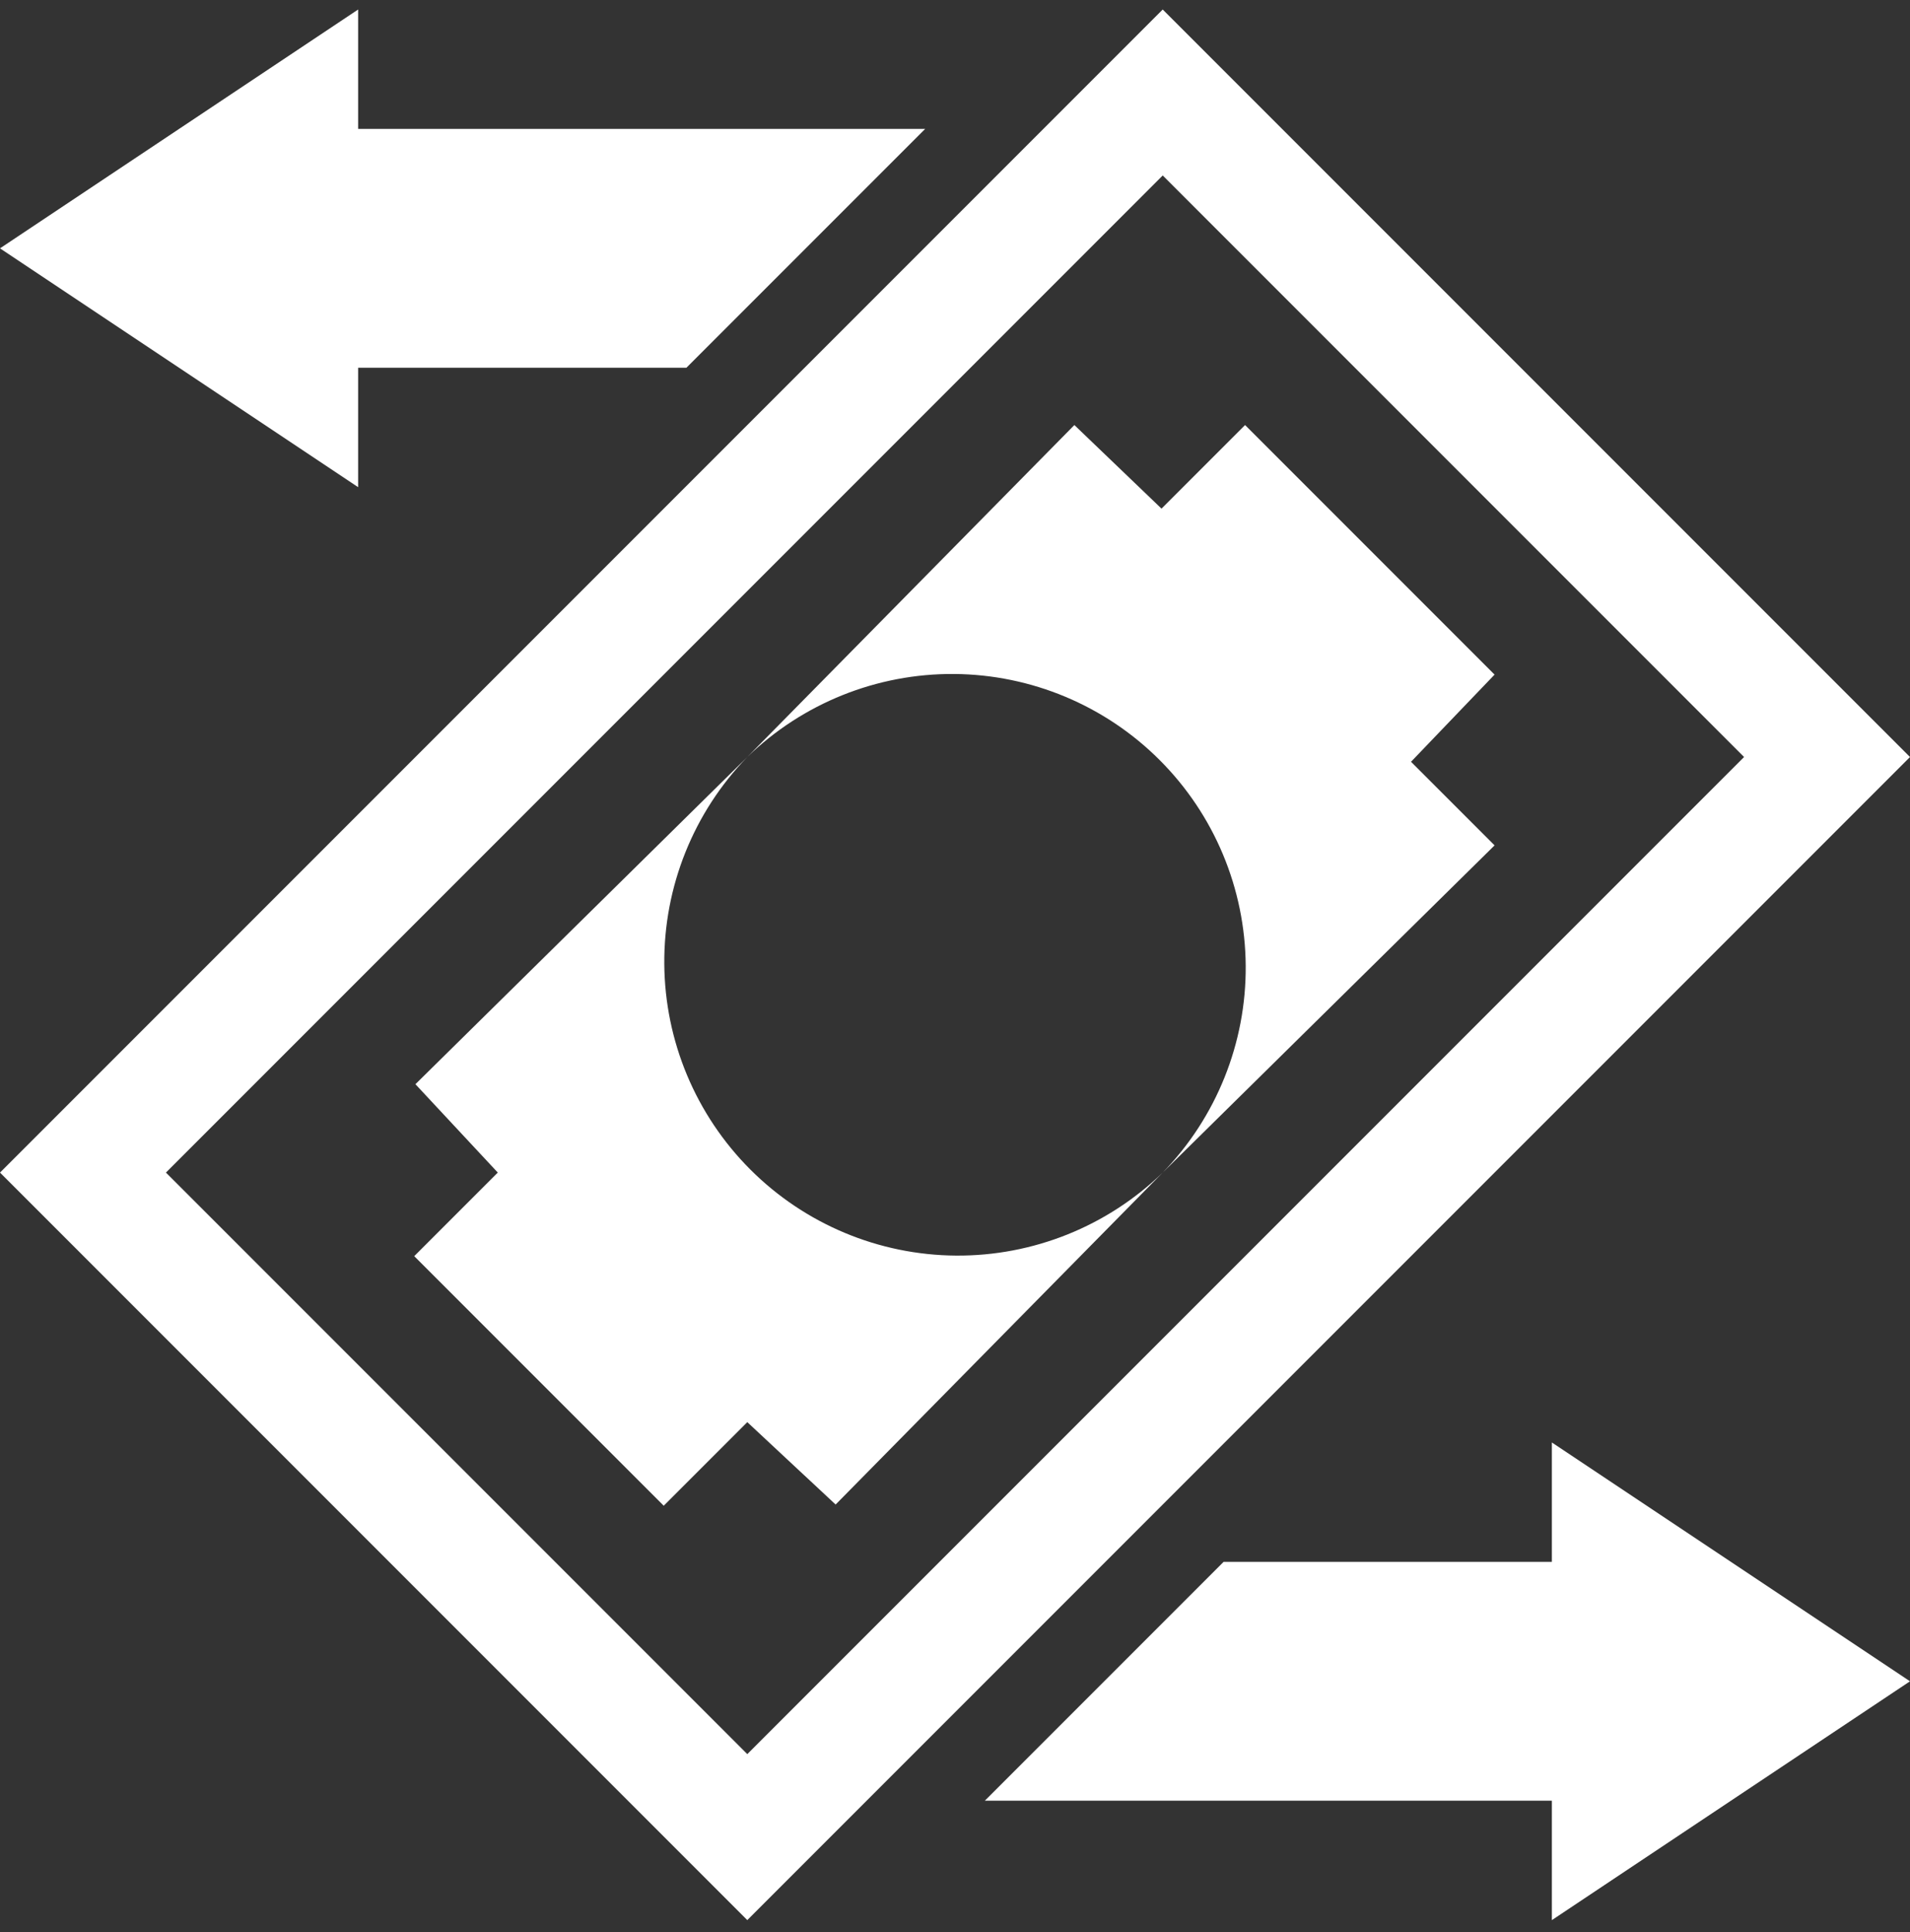
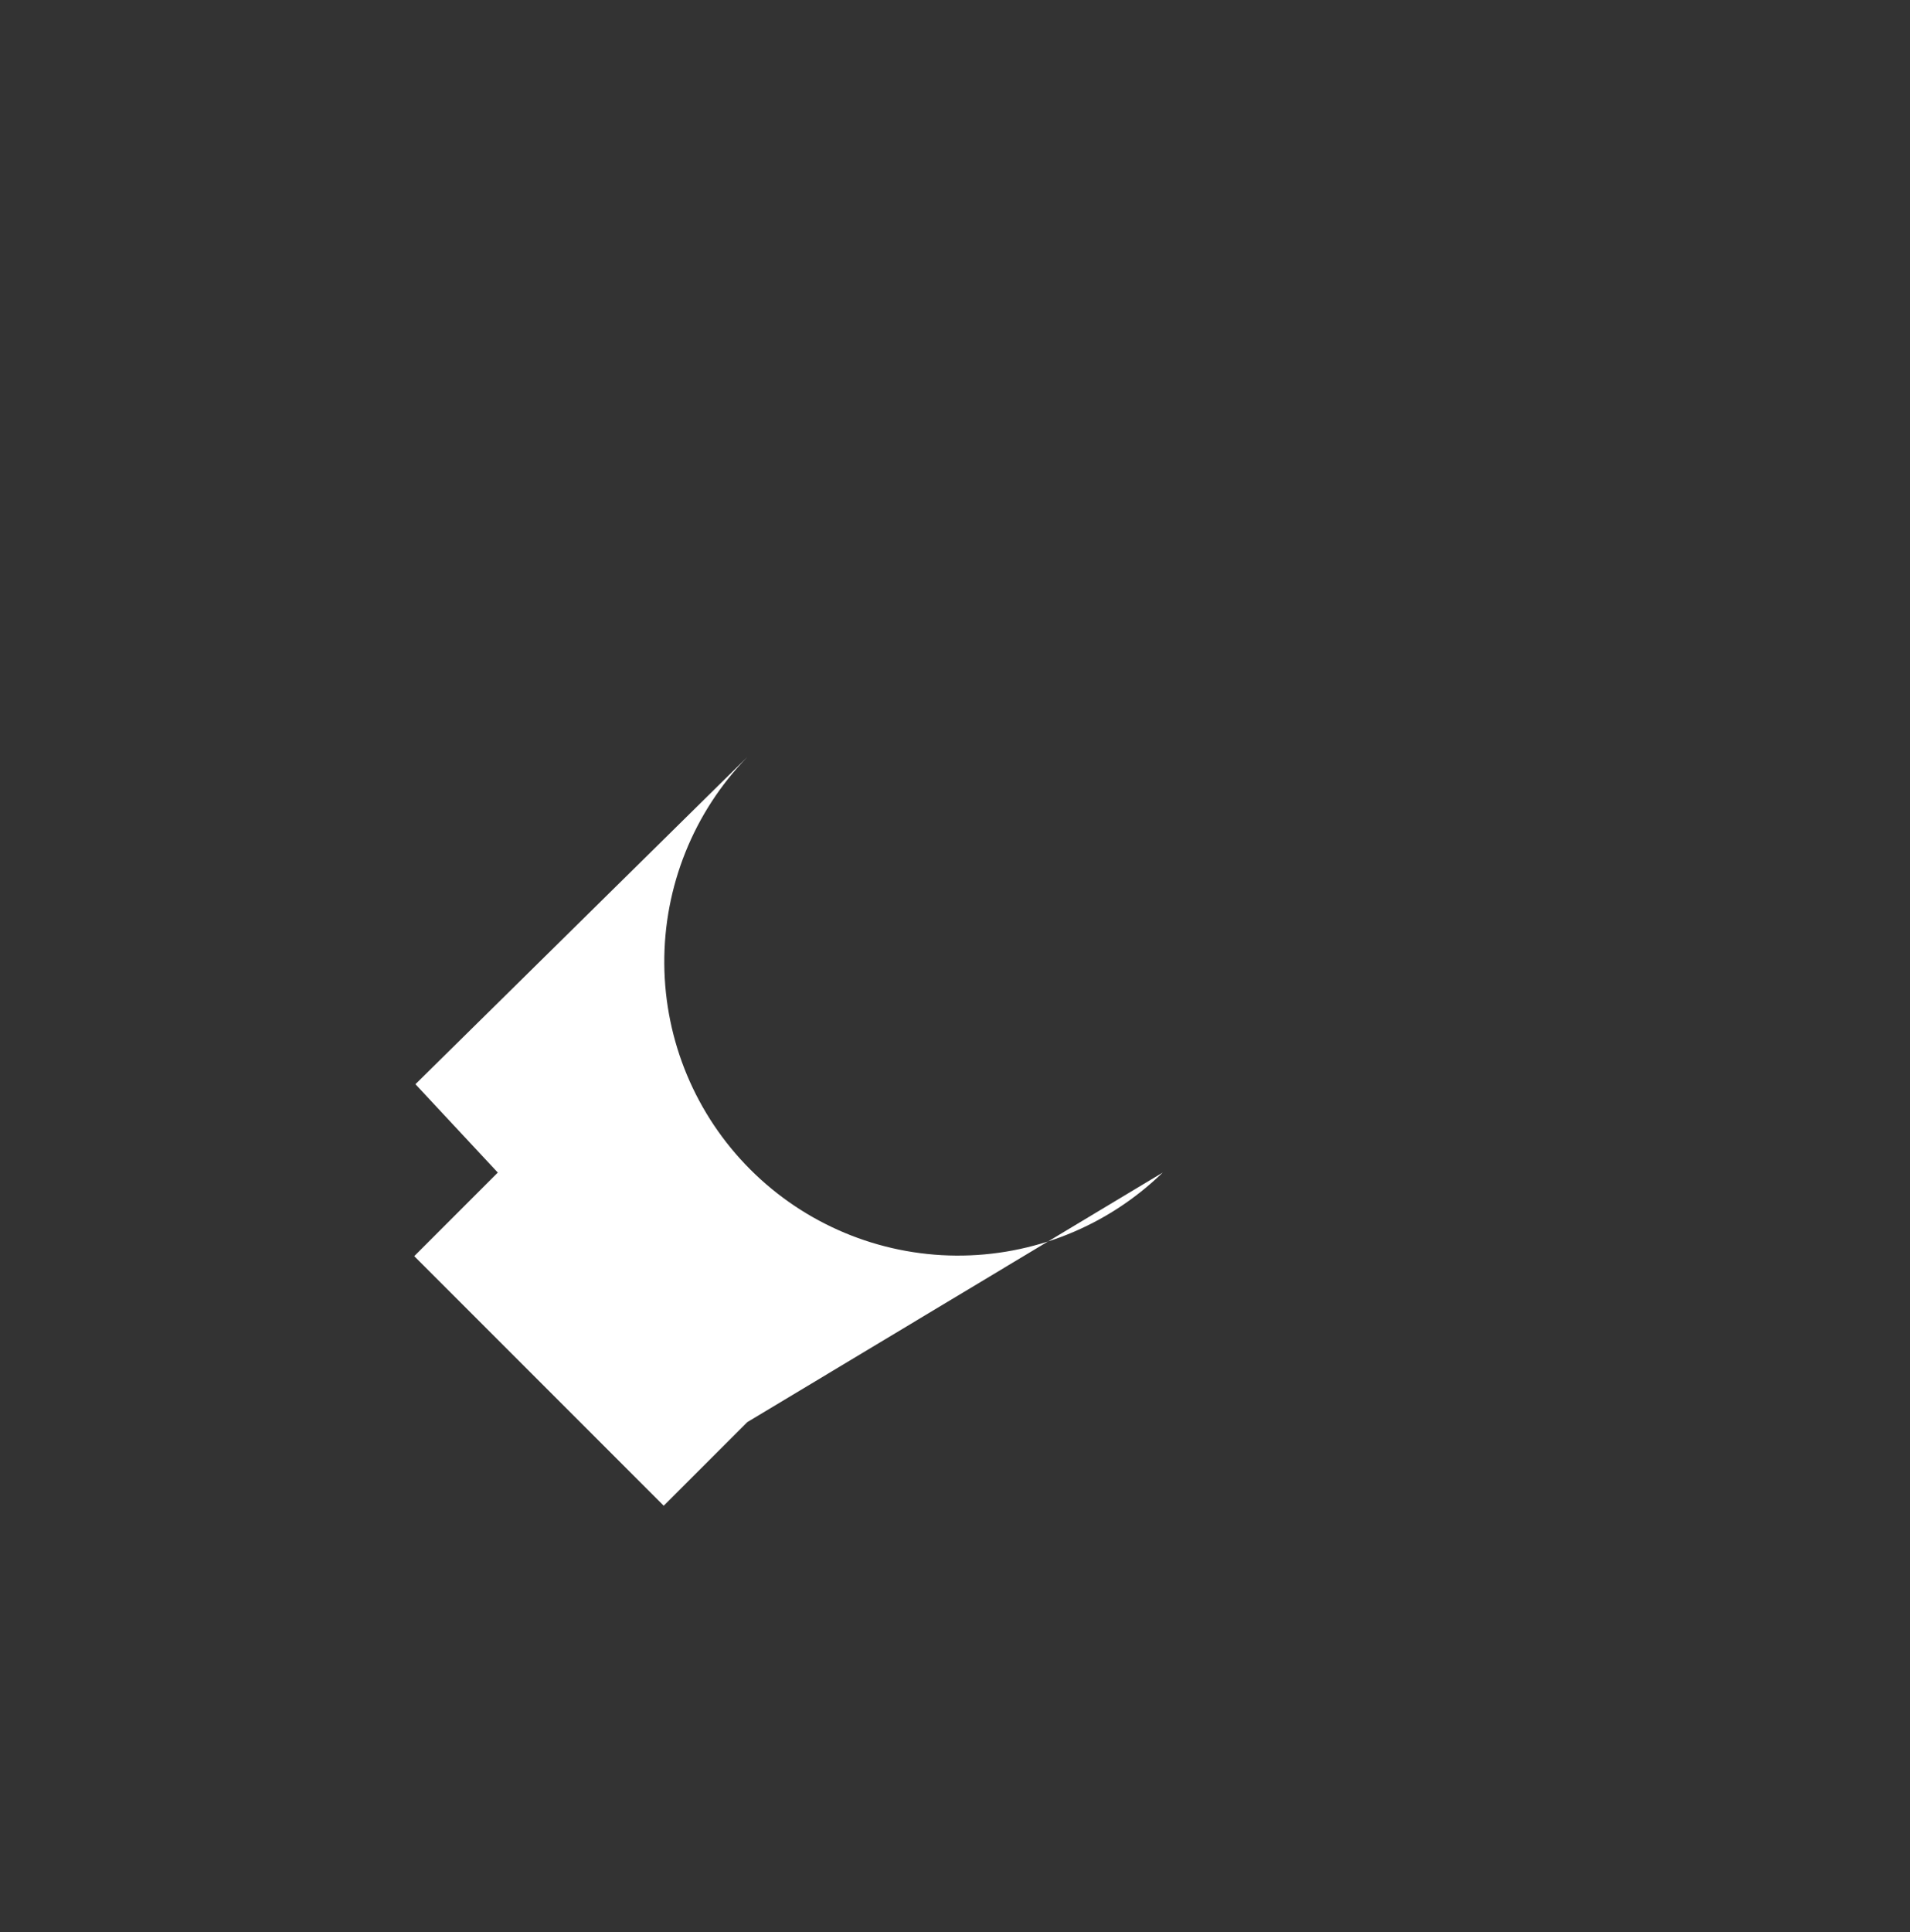
<svg xmlns="http://www.w3.org/2000/svg" width="88" height="89" viewBox="0 0 88 89" fill="none">
  <rect x="0" y="0" width="88" height="89" fill="#333333" stroke="none" />
-   <path d="M88 77.438L71.5 88.438V82.938H45.375L56.375 71.938H71.5V66.438L88 77.438ZM0 11.438L16.5 0.438V5.938H42.625L31.625 16.938H16.5V22.438L0 11.438ZM53.57 0.438L0 54.008L34.43 88.438L88 34.867L53.57 0.438ZM7.645 54.008L53.57 8.082L80.355 34.867L34.43 80.793L7.645 54.008Z" fill="white" />
-   <path d="M22.935 54.007L19.085 57.857L30.58 69.352L34.43 65.502L38.5 69.297L53.57 54.007C51.019 56.484 47.596 57.857 44.041 57.831C40.486 57.805 37.084 56.381 34.57 53.867C32.056 51.353 30.632 47.951 30.606 44.396C30.58 40.841 31.953 37.418 34.43 34.867L19.14 49.937L22.935 54.007Z" fill="white" />
-   <path d="M68.86 31.072L57.365 19.577L53.515 23.427L49.5 19.577L34.43 34.867C36.981 32.391 40.404 31.017 43.959 31.043C47.514 31.07 50.916 32.493 53.43 35.008C55.944 37.521 57.368 40.923 57.394 44.479C57.42 48.034 56.047 51.456 53.57 54.007L68.86 38.937L65.01 35.087L68.86 31.072Z" fill="white" />
+   <path d="M22.935 54.007L19.085 57.857L30.58 69.352L34.43 65.502L53.57 54.007C51.019 56.484 47.596 57.857 44.041 57.831C40.486 57.805 37.084 56.381 34.57 53.867C32.056 51.353 30.632 47.951 30.606 44.396C30.58 40.841 31.953 37.418 34.43 34.867L19.14 49.937L22.935 54.007Z" fill="white" />
</svg>